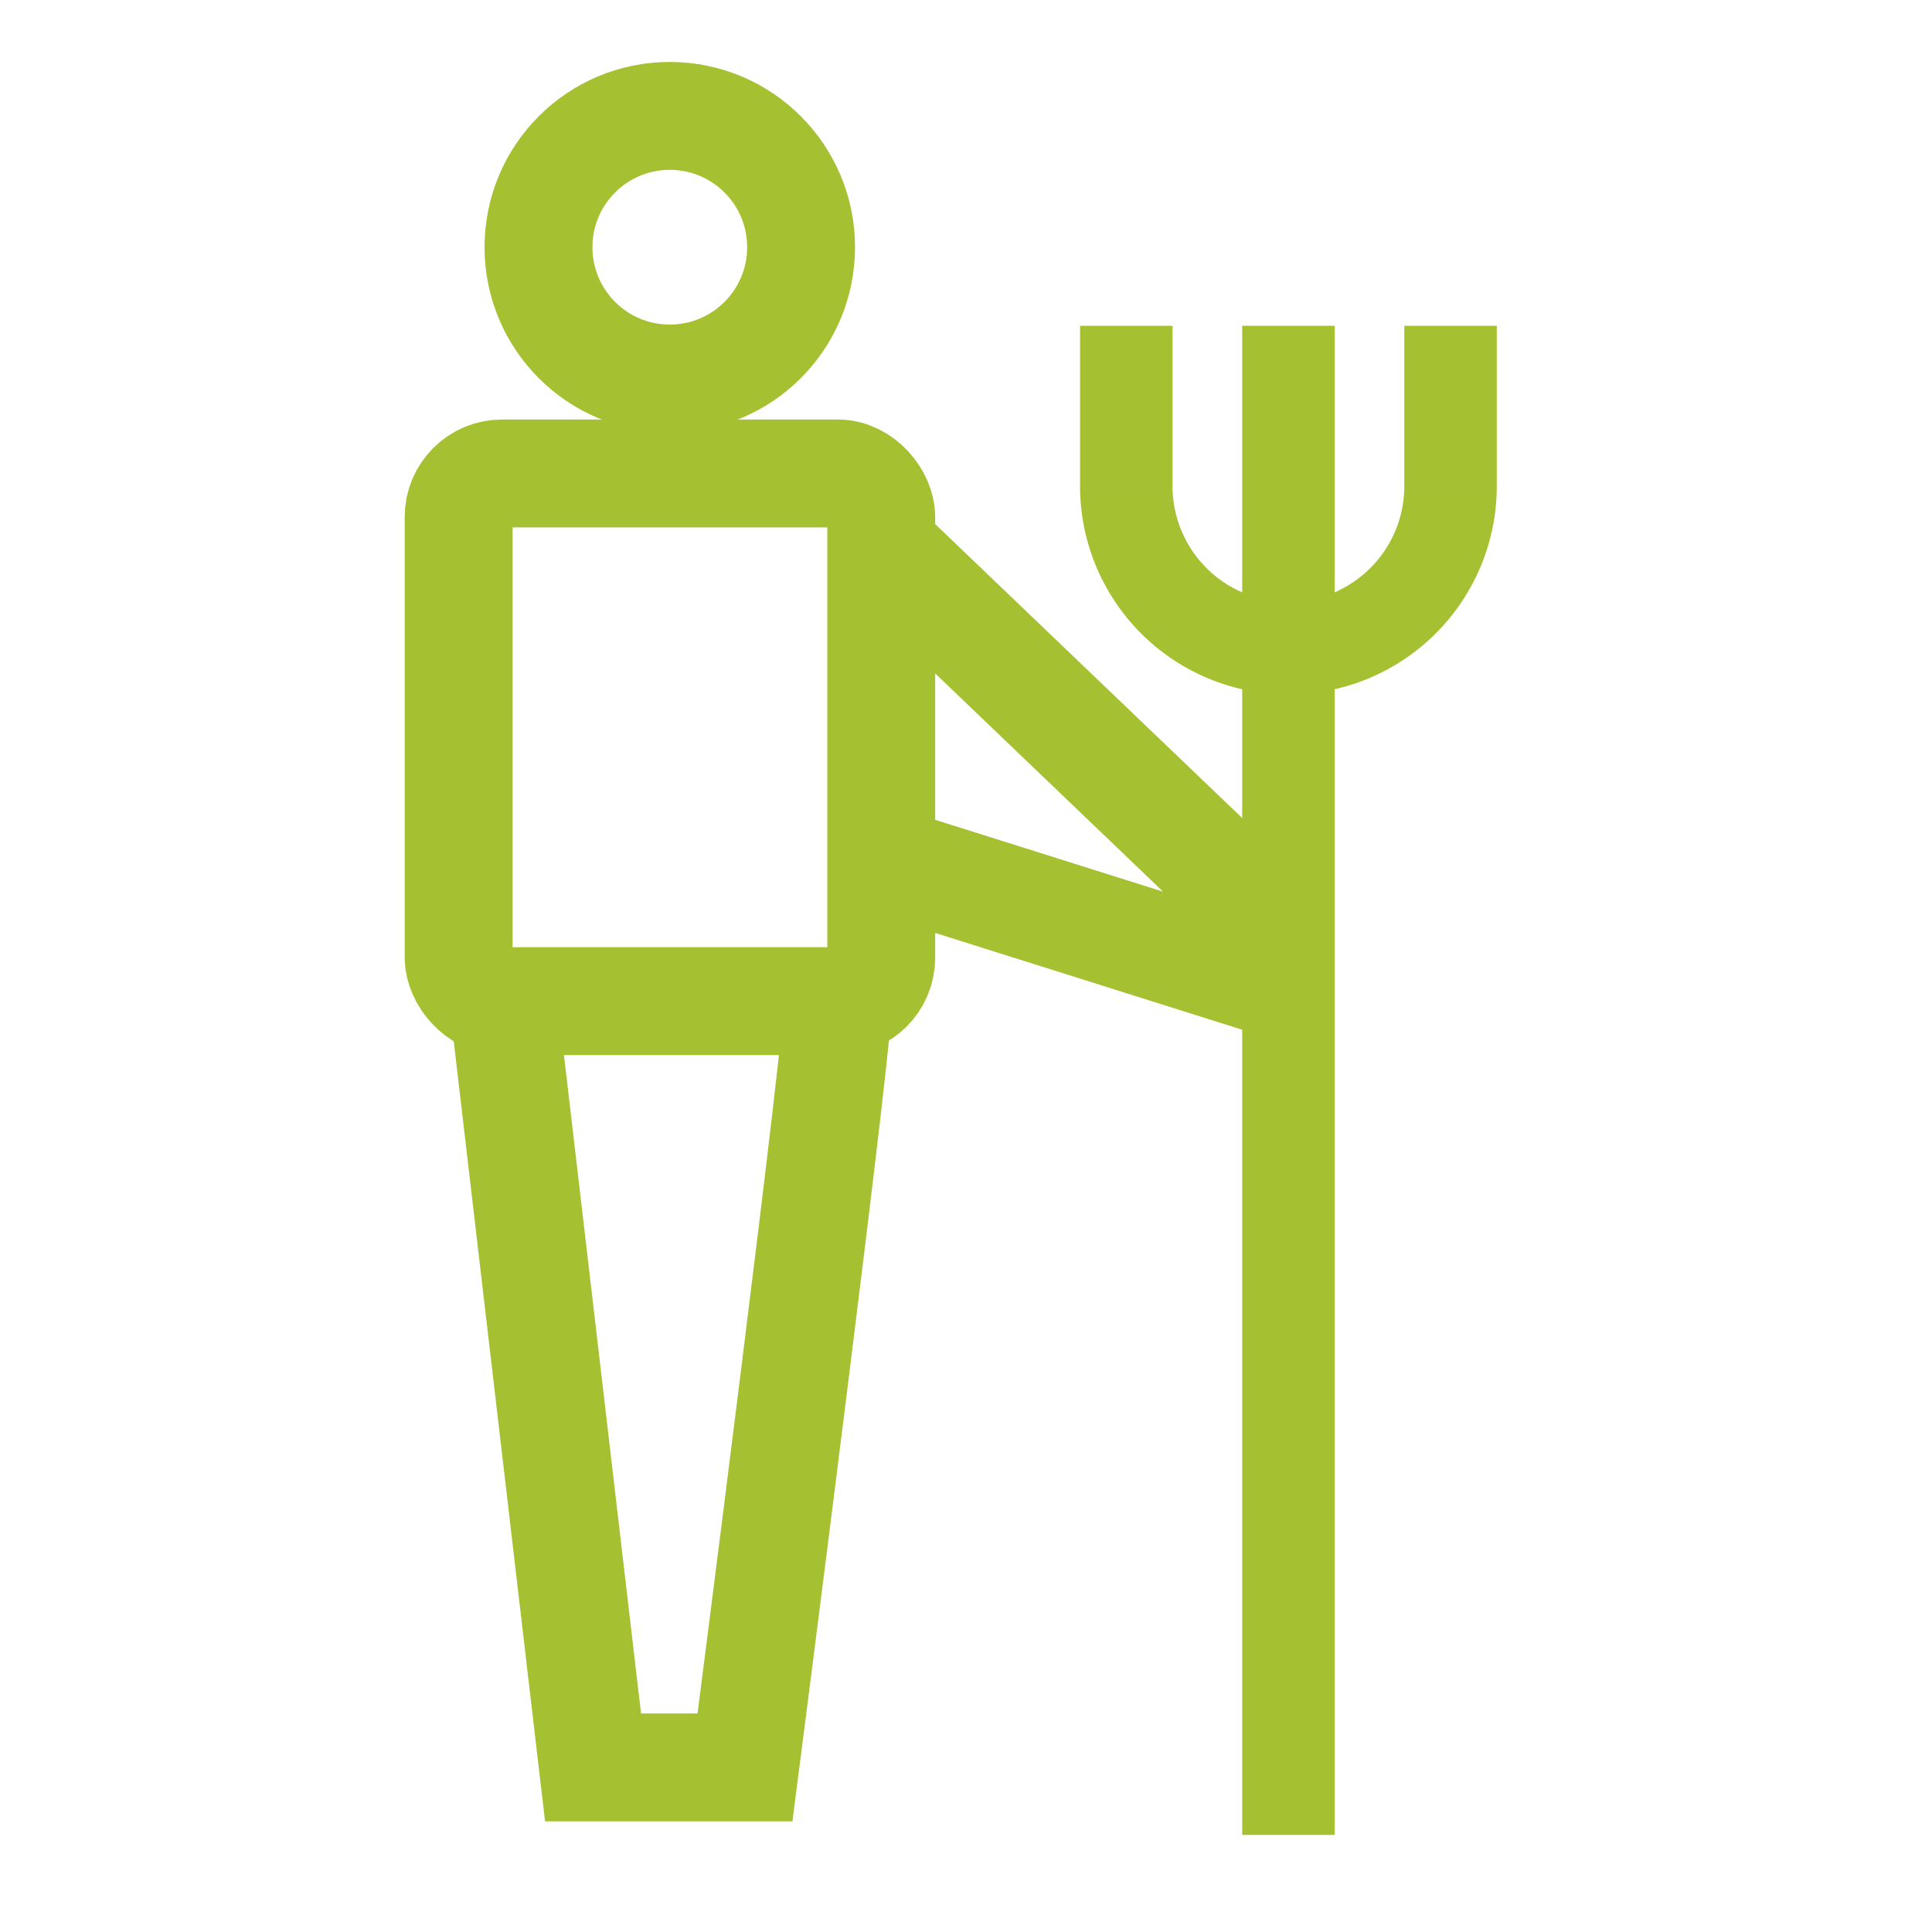
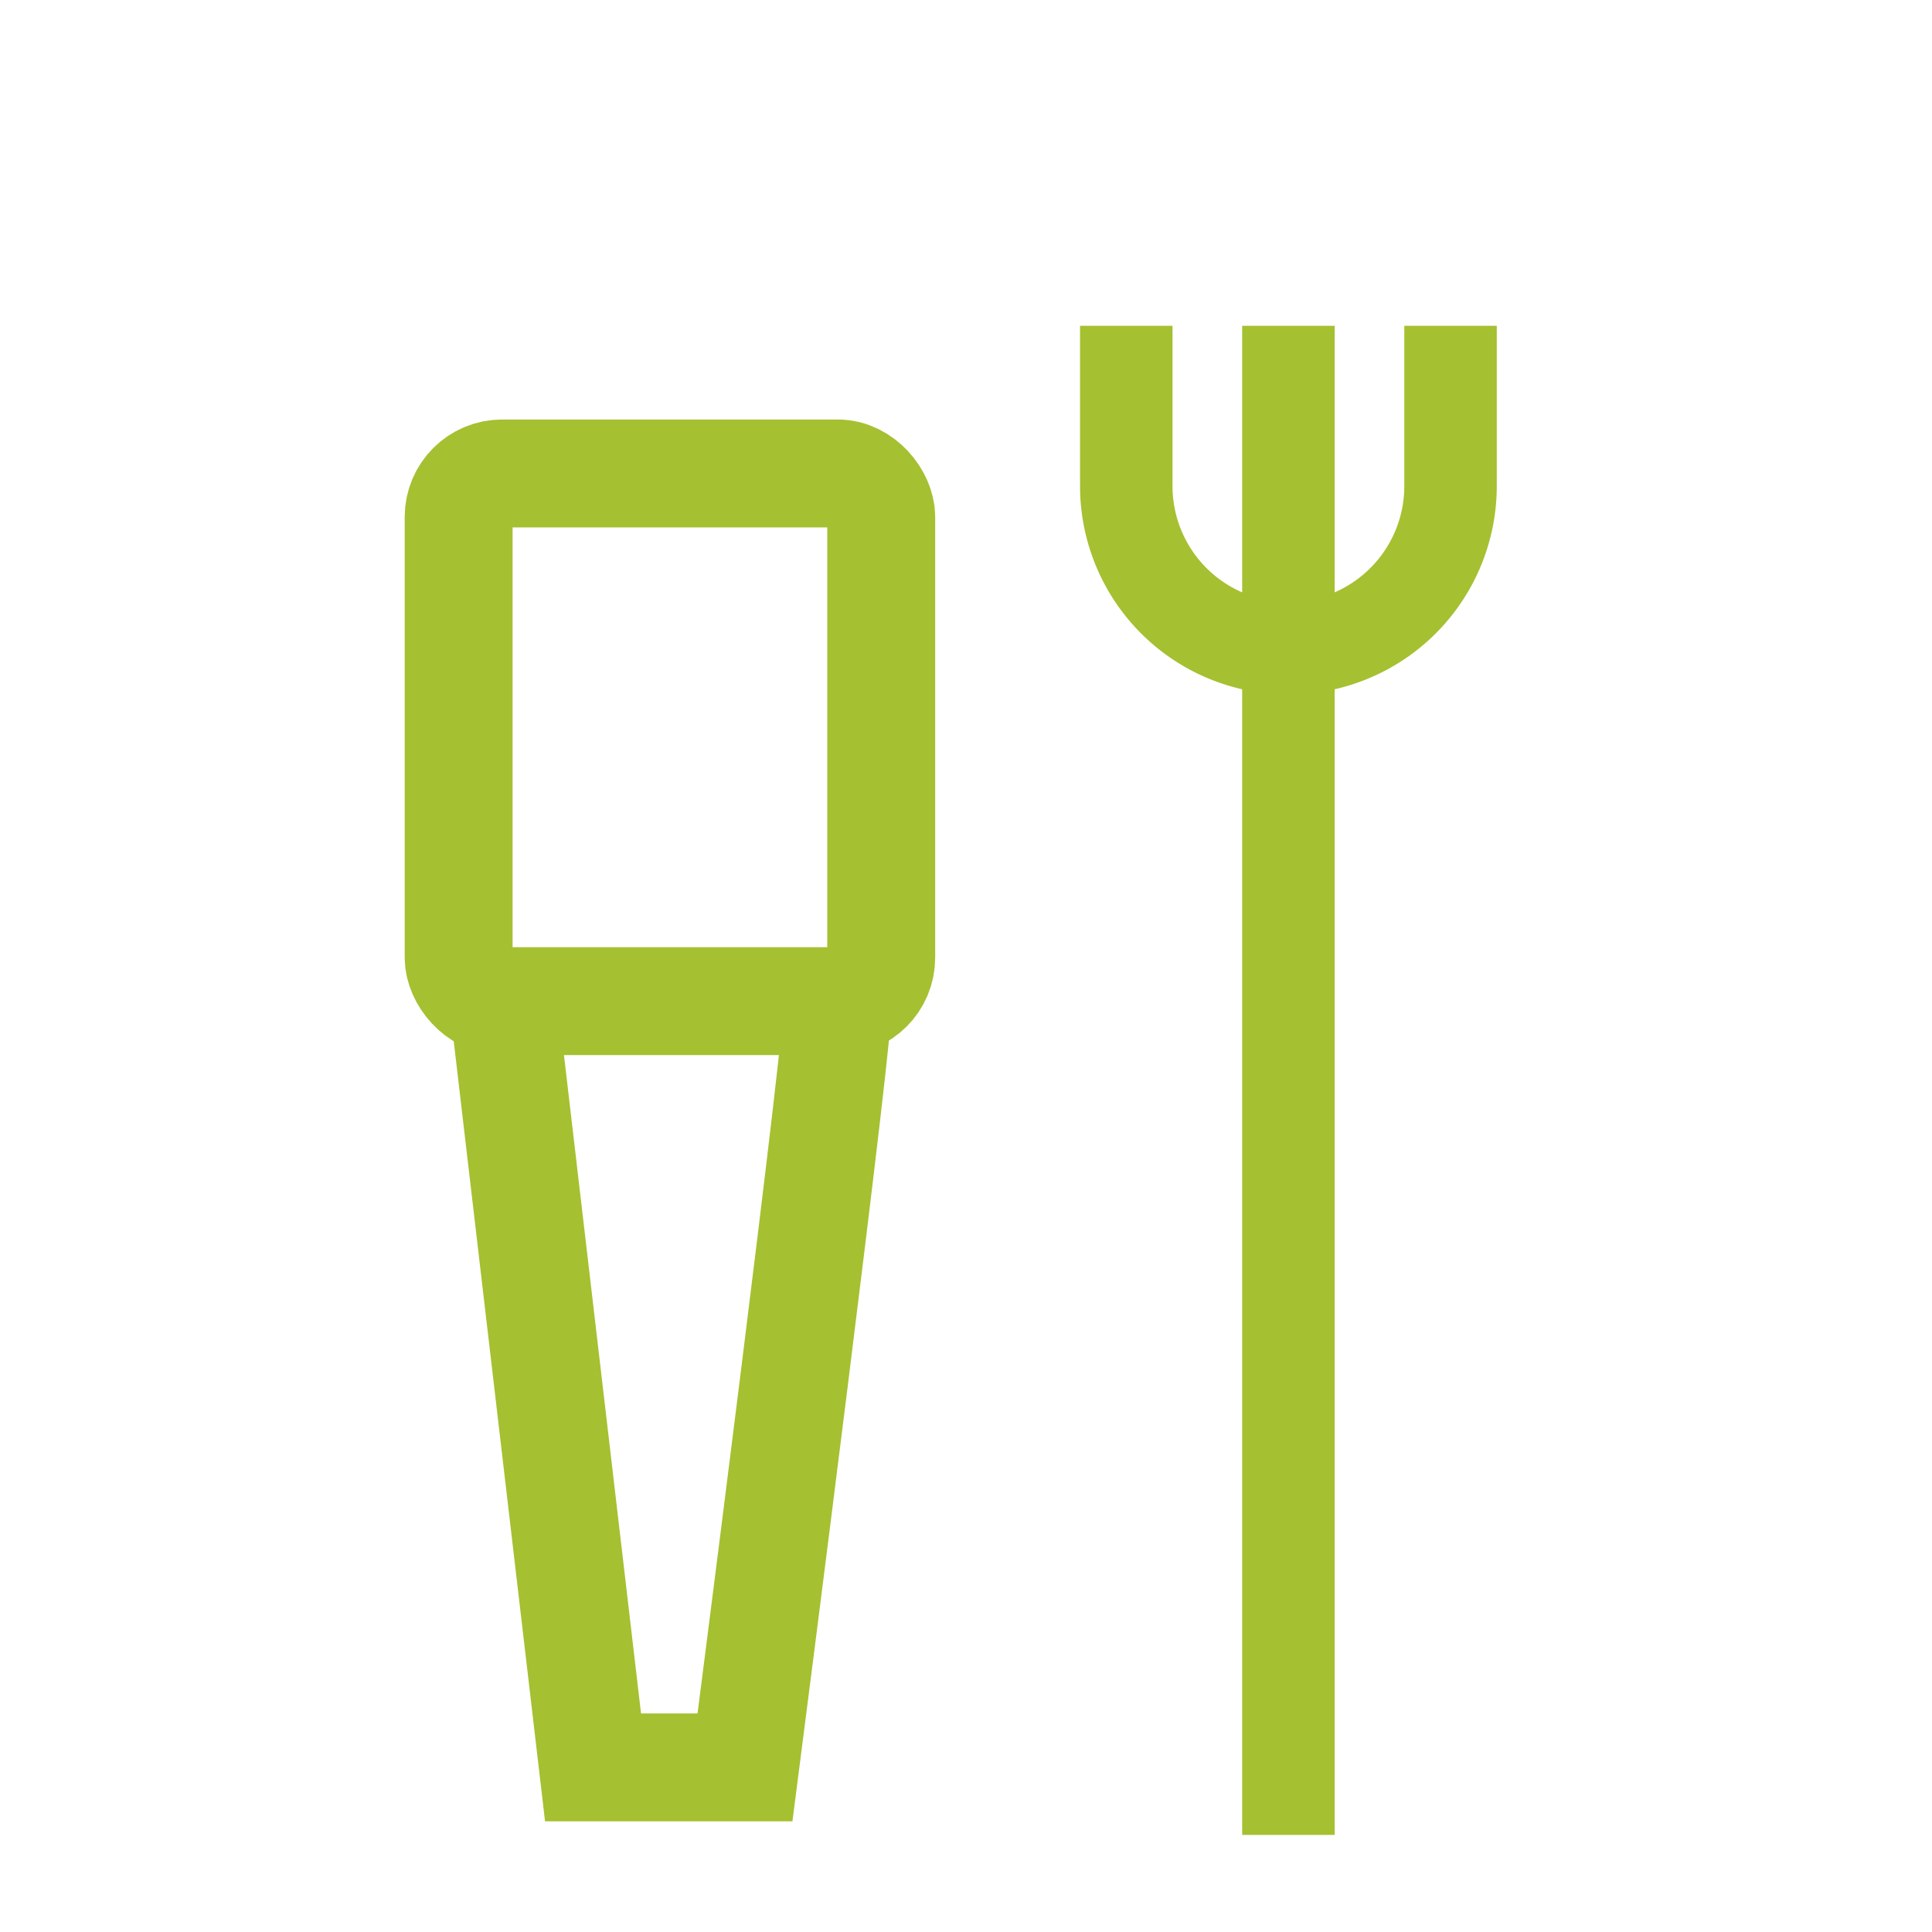
<svg xmlns="http://www.w3.org/2000/svg" id="Layer_1" data-name="Layer 1" viewBox="0 0 62.68 62.68">
  <defs>
    <style>.cls-1,.cls-2{fill:none;stroke:#a5c031;stroke-miterlimit:10;}.cls-1{stroke-width:3.5px;}.cls-2{stroke-width:3px;}</style>
  </defs>
-   <circle class="cls-1" cx="21.73" cy="8.02" r="4.26" />
  <rect class="cls-1" x="14.88" y="15.36" width="13.71" height="17.12" rx="1.41" />
  <path class="cls-1" d="M16.33,32.48l2.91,24.86h4.93s3.25-25.21,3-24.86" />
  <line class="cls-2" x1="41.8" y1="10.57" x2="41.8" y2="59.53" />
  <path class="cls-2" d="M47.06,15.77a5.26,5.26,0,0,1-10.52,0" />
  <line class="cls-2" x1="36.54" y1="15.77" x2="36.54" y2="10.57" />
  <line class="cls-2" x1="47.06" y1="10.57" x2="47.06" y2="15.77" />
-   <polyline class="cls-1" points="28.59 17.75 40.8 29.44 40.8 31.73 28.59 27.88" />
</svg>